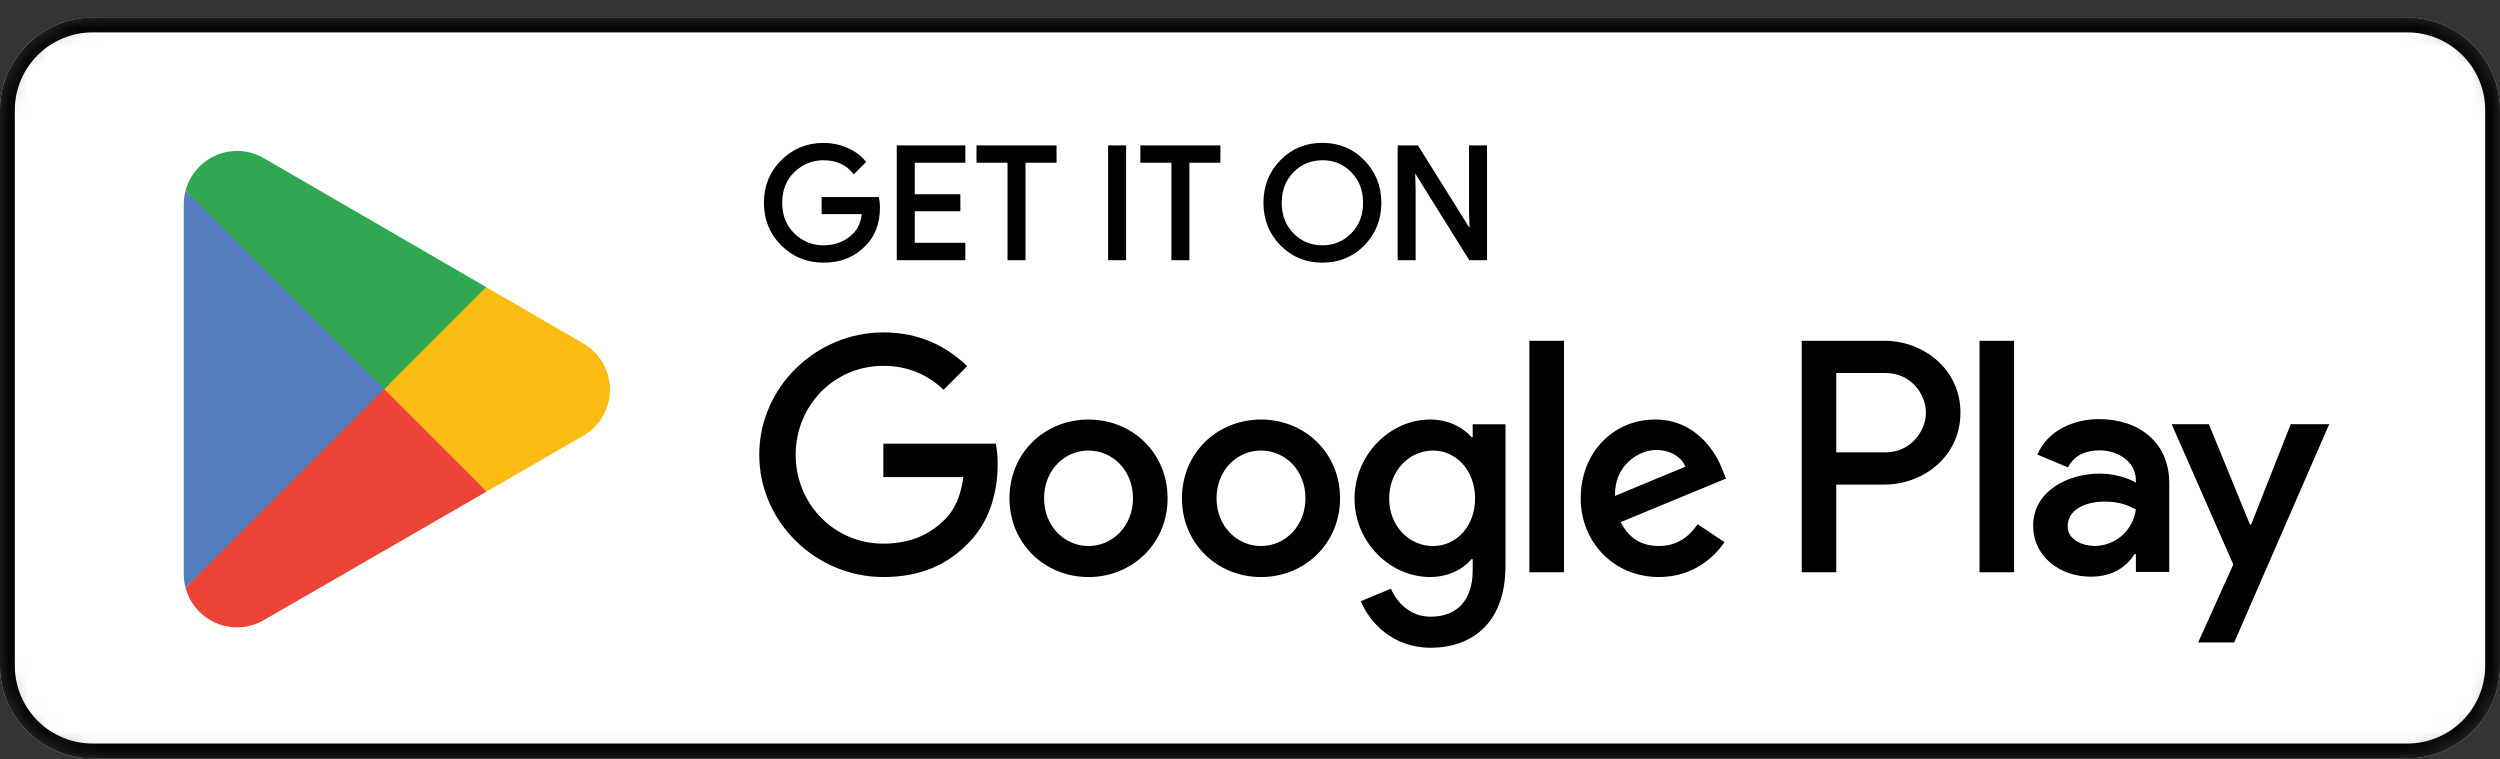
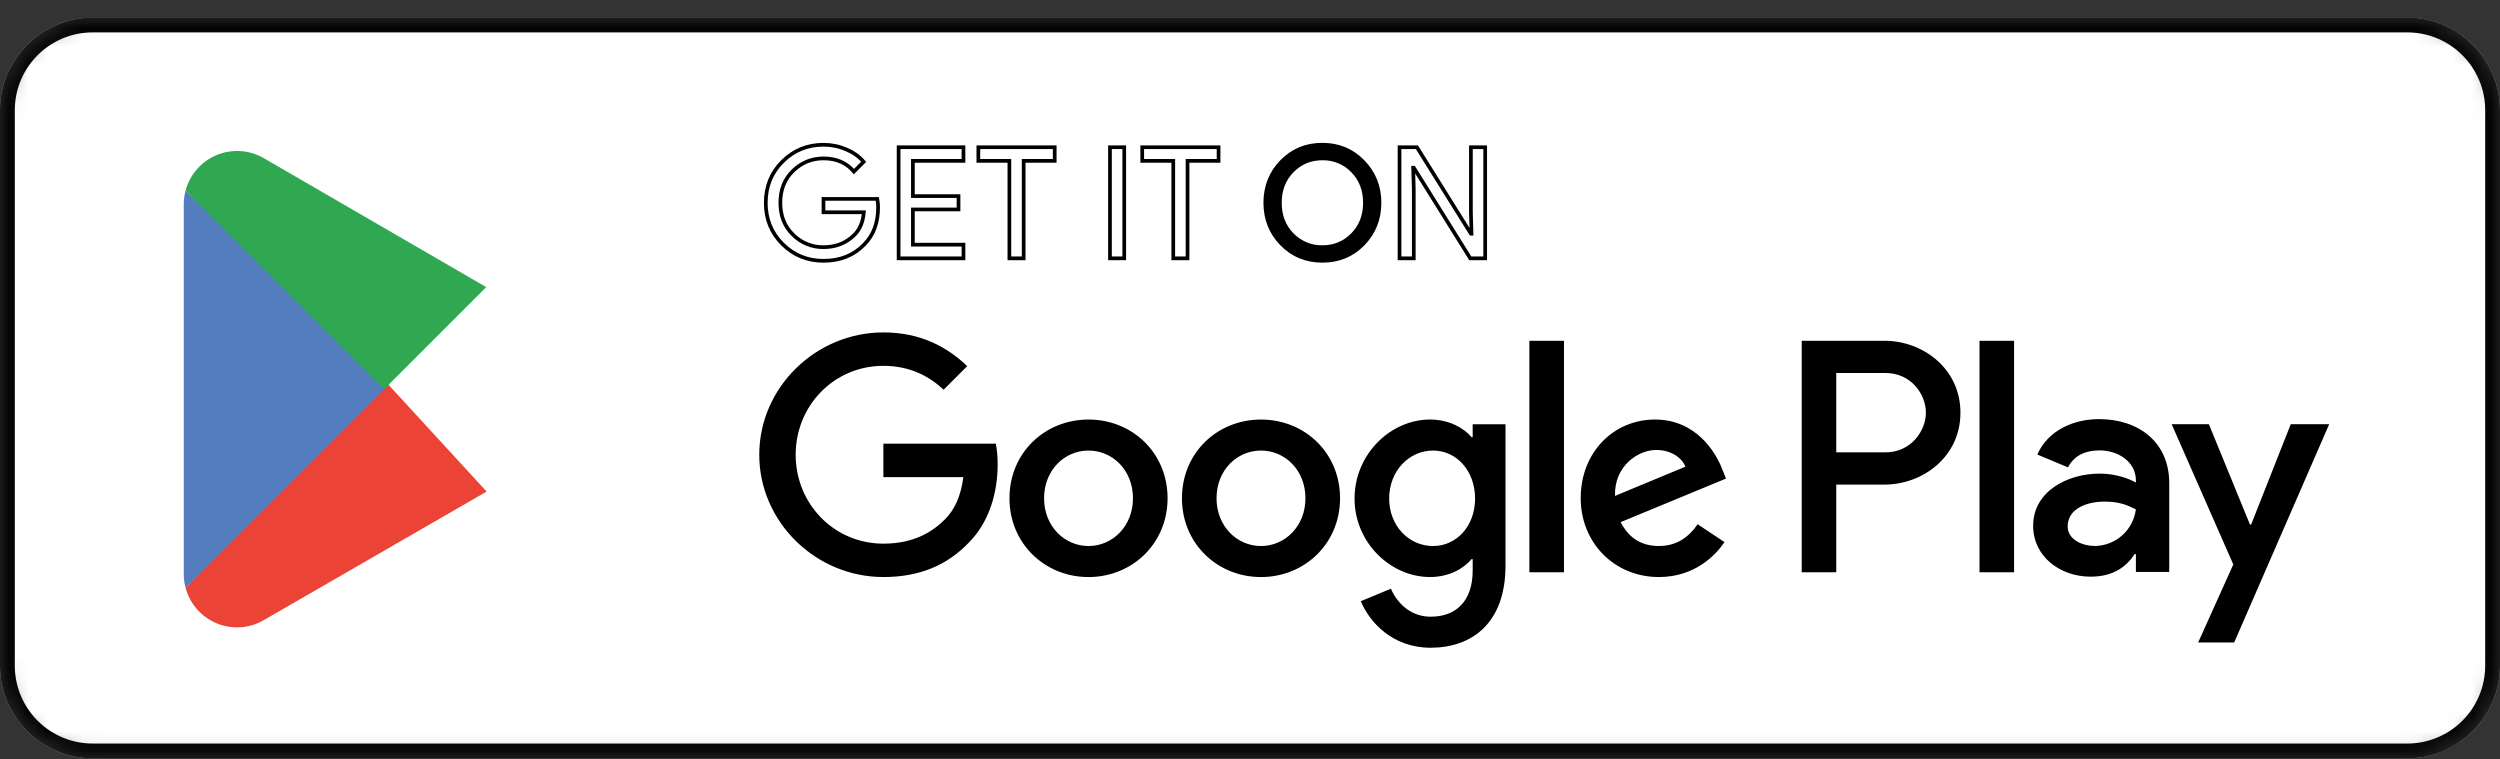
<svg xmlns="http://www.w3.org/2000/svg" width="135" height="41" viewBox="0 0 135 41" fill="none">
  <rect x="0" y="0" width="135" height="41" fill="#333333" stroke="none" />
  <g clip-path="url(#clip0_211_345)">
    <mask id="mask0_211_345" style="mask-type:luminance" maskUnits="userSpaceOnUse" x="0" y="0" width="135" height="41">
      <path d="M130 0.95H5C2.239 0.95 0 3.189 0 5.95V35.95C0 38.712 2.239 40.95 5 40.95H130C132.761 40.95 135 38.712 135 35.95V5.95C135 3.189 132.761 0.95 130 0.95Z" fill="white" />
    </mask>
    <g mask="url(#mask0_211_345)">
      <path d="M130 0.95H5C2.239 0.95 0 3.189 0 5.95V35.95C0 38.712 2.239 40.95 5 40.95H130C132.761 40.95 135 38.712 135 35.95V5.95C135 3.189 132.761 0.95 130 0.95Z" fill="white" />
-       <path d="M130 40.95H4.999C2.249 40.95 0 38.7 0 35.95V5.95C0 3.2 2.249 0.95 4.999 0.95H130C132.75 0.95 135 3.2 135 5.95V35.95C135 38.7 132.75 40.95 130 40.95Z" fill="white" />
      <path d="M130 0.95H4.999C2.249 0.95 0 3.2 0 5.95V35.95C0 38.7 2.249 40.95 4.999 40.95H130C132.75 40.95 135 38.7 135 35.95V5.95C135 3.2 132.75 0.95 130 0.95ZM130 1.75C132.316 1.75 134.2 3.634 134.2 5.95V35.95C134.199 37.064 133.756 38.132 132.969 38.919C132.181 39.707 131.114 40.15 130 40.151H4.999C3.885 40.15 2.818 39.706 2.031 38.919C1.244 38.131 0.801 37.064 0.8 35.95V5.95C0.8 3.634 2.683 1.75 4.999 1.75H130Z" fill="#030404" />
      <path d="M20.668 20.438L10.021 31.738L10.023 31.744C10.137 32.172 10.349 32.569 10.642 32.901C10.934 33.234 11.3 33.495 11.71 33.663C12.12 33.831 12.564 33.902 13.006 33.87C13.448 33.838 13.877 33.704 14.259 33.479L14.293 33.459L26.277 26.544L20.668 20.438Z" fill="#EB4335" />
-       <path d="M31.44 18.514L31.43 18.507L26.255 15.507L20.426 20.694L26.276 26.542L31.422 23.573C31.879 23.328 32.261 22.964 32.528 22.52C32.794 22.076 32.936 21.567 32.938 21.049C32.94 20.531 32.801 20.021 32.538 19.575C32.274 19.129 31.894 18.762 31.439 18.514H31.44Z" fill="#FABC13" />
      <path d="M10.021 10.291C9.956 10.532 9.923 10.781 9.923 11.031V30.998C9.923 31.255 9.956 31.503 10.021 31.738L21.034 20.728L10.021 10.291Z" fill="#547DBF" />
      <path d="M20.746 21.014L26.257 15.505L14.287 8.565C13.905 8.335 13.474 8.197 13.03 8.162C12.585 8.127 12.138 8.195 11.725 8.362C11.311 8.529 10.942 8.79 10.646 9.125C10.351 9.459 10.137 9.857 10.022 10.288V10.291L20.746 21.014Z" fill="#30A851" />
      <path d="M68.094 22.655C65.742 22.655 63.825 24.443 63.825 26.908C63.825 29.357 65.742 31.161 68.094 31.161C70.446 31.161 72.363 29.357 72.363 26.908C72.363 24.443 70.446 22.655 68.094 22.655ZM68.094 29.486C66.805 29.486 65.693 28.423 65.693 26.908C65.693 25.377 66.805 24.33 68.094 24.33C69.383 24.33 70.494 25.377 70.494 26.908C70.494 28.422 69.383 29.486 68.094 29.486ZM58.78 22.655C56.428 22.655 54.511 24.443 54.511 26.908C54.511 29.357 56.428 31.161 58.78 31.161C61.132 31.161 63.049 29.357 63.049 26.908C63.05 24.443 61.132 22.655 58.78 22.655ZM58.78 29.486C57.491 29.486 56.38 28.423 56.38 26.908C56.38 25.377 57.492 24.33 58.78 24.33C60.069 24.33 61.18 25.377 61.18 26.908C61.181 28.422 60.069 29.486 58.78 29.486ZM47.702 23.96V25.764H52.02C51.891 26.779 51.553 27.52 51.037 28.036C50.409 28.664 49.426 29.357 47.702 29.357C45.044 29.357 42.966 27.214 42.966 24.556C42.966 21.898 45.044 19.755 47.702 19.755C49.136 19.755 50.183 20.319 50.956 21.044L52.229 19.771C51.15 18.74 49.716 17.95 47.702 17.95C44.061 17.95 41 20.914 41 24.555C41 28.196 44.061 31.16 47.702 31.16C49.667 31.16 51.15 30.516 52.31 29.307C53.502 28.115 53.873 26.439 53.873 25.086C53.877 24.708 53.845 24.33 53.776 23.958H47.702V23.96ZM93.01 25.361C92.656 24.41 91.576 22.654 89.369 22.654C87.178 22.654 85.358 24.378 85.358 26.907C85.358 29.291 87.162 31.16 89.579 31.16C91.528 31.16 92.656 29.968 93.123 29.275L91.673 28.308C91.19 29.017 90.529 29.484 89.579 29.484C88.628 29.484 87.952 29.049 87.517 28.195L93.204 25.843L93.01 25.361ZM87.21 26.779C87.162 25.136 88.483 24.298 89.433 24.298C90.174 24.298 90.802 24.668 91.012 25.2L87.21 26.779ZM82.586 30.903H84.455V18.402H82.586V30.903ZM79.525 23.605H79.461C79.042 23.106 78.237 22.654 77.222 22.654C75.095 22.654 73.146 24.523 73.146 26.923C73.146 29.307 75.095 31.16 77.222 31.16C78.237 31.16 79.042 30.709 79.461 30.193H79.525V30.805C79.525 32.432 78.655 33.302 77.253 33.302C76.109 33.302 75.4 32.48 75.11 31.788L73.483 32.465C73.95 33.593 75.191 34.978 77.253 34.978C79.444 34.978 81.297 33.689 81.297 30.548V22.912H79.525V23.605ZM77.383 29.486C76.094 29.486 75.015 28.407 75.015 26.924C75.015 25.426 76.094 24.33 77.383 24.33C78.656 24.33 79.654 25.425 79.654 26.924C79.654 28.406 78.656 29.486 77.383 29.486ZM101.764 18.402H97.293V30.903H99.158V26.167H101.763C103.831 26.167 105.864 24.67 105.864 22.285C105.864 19.9 103.832 18.402 101.764 18.402ZM101.812 24.427H99.158V20.142H101.812C103.207 20.142 103.999 21.297 103.999 22.285C103.999 23.253 103.207 24.427 101.812 24.427ZM113.344 22.632C111.993 22.632 110.594 23.227 110.015 24.546L111.672 25.238C112.026 24.546 112.685 24.321 113.377 24.321C114.342 24.321 115.323 24.9 115.339 25.929V26.058C115.001 25.865 114.277 25.575 113.393 25.575C111.608 25.575 109.79 26.556 109.79 28.39C109.79 30.063 111.254 31.14 112.894 31.14C114.149 31.14 114.84 30.577 115.274 29.918H115.338V30.883H117.139V26.09C117.139 23.87 115.483 22.632 113.344 22.632ZM113.118 29.483C112.507 29.483 111.654 29.177 111.654 28.422C111.654 27.457 112.716 27.087 113.632 27.087C114.452 27.087 114.838 27.264 115.337 27.505C115.269 28.047 115.006 28.547 114.598 28.91C114.19 29.274 113.665 29.477 113.118 29.483ZM123.701 22.905L121.562 28.325H121.498L119.279 22.905H117.269L120.598 30.48L118.7 34.694H120.646L125.777 22.905H123.701ZM106.894 30.903H108.76V18.402H106.894V30.903Z" fill="black" />
-       <path fill-rule="evenodd" clip-rule="evenodd" d="M73.609 13.174C73.019 13.781 72.286 14.083 71.409 14.083C70.532 14.083 69.799 13.78 69.21 13.174C68.62 12.568 68.326 11.826 68.326 10.949C68.326 10.072 68.62 9.33 69.21 8.724C69.799 8.117 70.532 7.814 71.409 7.814C72.281 7.814 73.013 8.119 73.605 8.728C74.197 9.337 74.493 10.077 74.493 10.949C74.493 11.827 74.198 12.569 73.609 13.174ZM69.779 12.672C69.989 12.891 70.243 13.063 70.523 13.18C70.804 13.296 71.105 13.352 71.409 13.346C72.052 13.346 72.595 13.121 73.039 12.672C73.483 12.222 73.706 11.648 73.706 10.95C73.706 10.252 73.483 9.677 73.039 9.228C72.829 9.009 72.575 8.836 72.294 8.72C72.014 8.604 71.712 8.548 71.409 8.554C70.766 8.554 70.223 8.779 69.779 9.228C69.336 9.678 69.113 10.252 69.113 10.95C69.113 11.648 69.336 12.222 69.779 12.672Z" fill="black" />
-       <path d="M47.418 11.193C47.418 12.031 47.17 12.698 46.673 13.196C46.109 13.788 45.373 14.084 44.469 14.084C43.603 14.084 42.866 13.784 42.261 13.184C41.655 12.583 41.352 11.839 41.352 10.951C41.352 10.062 41.655 9.318 42.261 8.718C42.866 8.117 43.603 7.817 44.469 7.817C44.899 7.817 45.31 7.901 45.7 8.068C46.091 8.236 46.404 8.459 46.638 8.738L46.111 9.266C45.714 8.791 45.167 8.554 44.468 8.554C43.836 8.554 43.29 8.776 42.829 9.22C42.369 9.664 42.139 10.24 42.139 10.95C42.139 11.66 42.369 12.236 42.83 12.681C43.045 12.896 43.301 13.065 43.582 13.18C43.864 13.294 44.165 13.351 44.469 13.347C45.139 13.347 45.698 13.124 46.145 12.677C46.435 12.386 46.603 11.981 46.648 11.462H44.469V10.74H47.376C47.405 10.897 47.418 11.048 47.418 11.193ZM52.028 8.687H49.296V10.589H51.76V11.31H49.296V13.212H52.028V13.95H48.525V7.95H52.028V8.687ZM54.507 13.95H55.278V8.687H56.954V7.95H52.831V8.687H54.507V13.95ZM59.938 13.95V7.95H60.709V13.95H59.938ZM63.356 13.95H64.127V8.687H65.803V7.95H61.68V8.687H63.356V13.95ZM75.575 7.95V13.95H76.344V10.212L76.311 9.056H76.344L79.395 13.95H80.2V7.95H79.429V11.462L79.462 12.618H79.429L76.513 7.95H75.575Z" fill="black" />
+       <path fill-rule="evenodd" clip-rule="evenodd" d="M73.609 13.174C73.019 13.781 72.286 14.083 71.409 14.083C70.532 14.083 69.799 13.78 69.21 13.174C68.62 12.568 68.326 11.826 68.326 10.949C68.326 10.072 68.62 9.33 69.21 8.724C69.799 8.117 70.532 7.814 71.409 7.814C72.281 7.814 73.013 8.119 73.605 8.728C74.197 9.337 74.493 10.077 74.493 10.949C74.493 11.827 74.198 12.569 73.609 13.174ZM69.779 12.672C70.804 13.296 71.105 13.352 71.409 13.346C72.052 13.346 72.595 13.121 73.039 12.672C73.483 12.222 73.706 11.648 73.706 10.95C73.706 10.252 73.483 9.677 73.039 9.228C72.829 9.009 72.575 8.836 72.294 8.72C72.014 8.604 71.712 8.548 71.409 8.554C70.766 8.554 70.223 8.779 69.779 9.228C69.336 9.678 69.113 10.252 69.113 10.95C69.113 11.648 69.336 12.222 69.779 12.672Z" fill="black" />
      <path d="M73.609 13.174C73.019 13.781 72.286 14.083 71.409 14.083C70.532 14.083 69.799 13.78 69.21 13.174C68.62 12.568 68.326 11.826 68.326 10.949C68.326 10.072 68.62 9.33 69.21 8.724C69.799 8.117 70.532 7.814 71.409 7.814C72.281 7.814 73.013 8.119 73.605 8.728C74.197 9.337 74.493 10.077 74.493 10.949C74.493 11.827 74.198 12.569 73.609 13.174ZM69.779 12.672C69.989 12.891 70.243 13.063 70.523 13.18C70.804 13.296 71.105 13.352 71.409 13.346C72.052 13.346 72.595 13.121 73.039 12.672C73.483 12.222 73.706 11.648 73.706 10.95C73.706 10.252 73.483 9.677 73.039 9.228C72.829 9.009 72.575 8.836 72.294 8.72C72.014 8.604 71.712 8.548 71.409 8.554C70.766 8.554 70.223 8.779 69.779 9.228C69.336 9.678 69.113 10.252 69.113 10.95C69.113 11.648 69.336 12.222 69.779 12.672Z" stroke="black" stroke-width="0.2" stroke-miterlimit="10" />
      <path d="M47.418 11.193C47.418 12.031 47.17 12.698 46.673 13.196C46.109 13.788 45.373 14.084 44.469 14.084C43.603 14.084 42.866 13.784 42.261 13.184C41.655 12.583 41.352 11.839 41.352 10.951C41.352 10.062 41.655 9.318 42.261 8.718C42.866 8.117 43.603 7.817 44.469 7.817C44.899 7.817 45.31 7.901 45.7 8.068C46.091 8.236 46.404 8.459 46.638 8.738L46.111 9.266C45.714 8.791 45.167 8.554 44.468 8.554C43.836 8.554 43.29 8.776 42.829 9.22C42.369 9.664 42.139 10.24 42.139 10.95C42.139 11.66 42.369 12.236 42.83 12.681C43.045 12.896 43.301 13.065 43.582 13.18C43.864 13.294 44.165 13.351 44.469 13.347C45.139 13.347 45.698 13.124 46.145 12.677C46.435 12.386 46.603 11.981 46.648 11.462H44.469V10.74H47.376C47.405 10.897 47.418 11.048 47.418 11.193ZM52.028 8.687H49.296V10.589H51.76V11.31H49.296V13.212H52.028V13.95H48.525V7.95H52.028V8.687ZM54.507 13.95H55.278V8.687H56.954V7.95H52.831V8.687H54.507V13.95ZM59.938 13.95V7.95H60.709V13.95H59.938ZM63.356 13.95H64.127V8.687H65.803V7.95H61.68V8.687H63.356V13.95ZM75.575 7.95V13.95H76.344V10.212L76.311 9.056H76.344L79.395 13.95H80.2V7.95H79.429V11.462L79.462 12.618H79.429L76.513 7.95H75.575Z" stroke="black" stroke-width="0.2" stroke-miterlimit="10" />
    </g>
  </g>
  <defs>
    <clipPath id="clip0_211_345">
      <rect width="135" height="40" fill="white" transform="translate(0 0.95)" />
    </clipPath>
  </defs>
</svg>